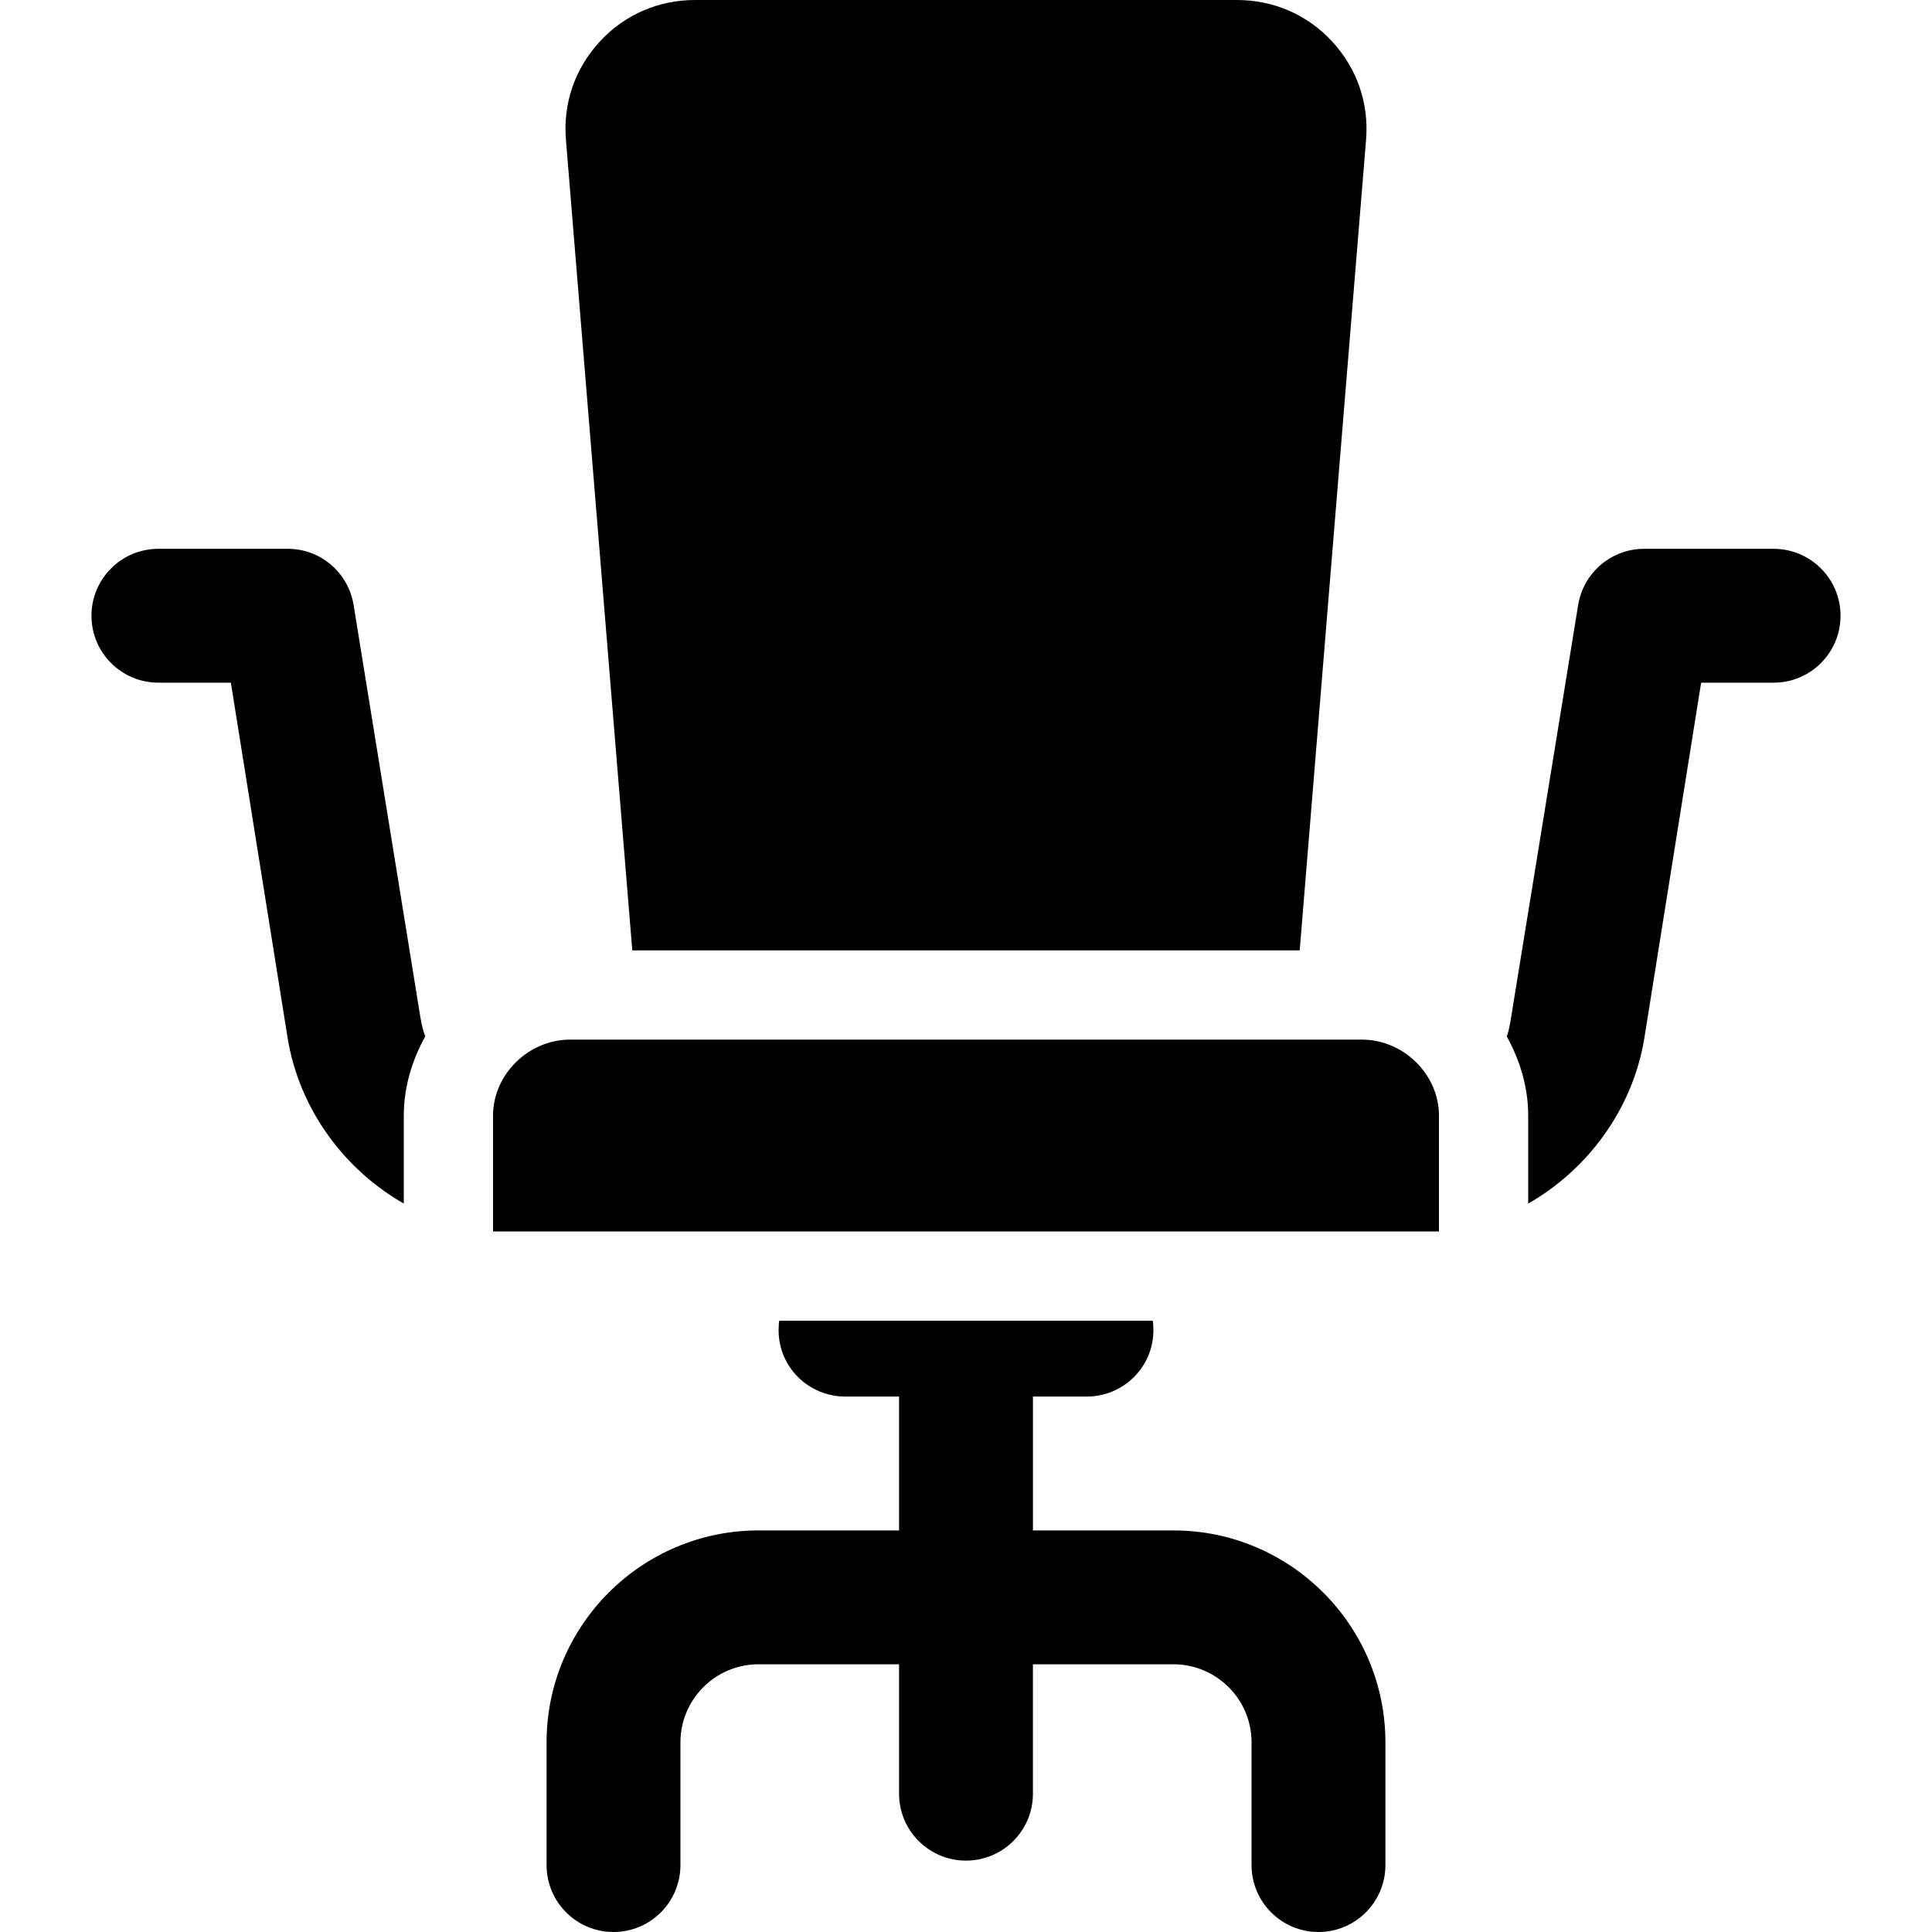
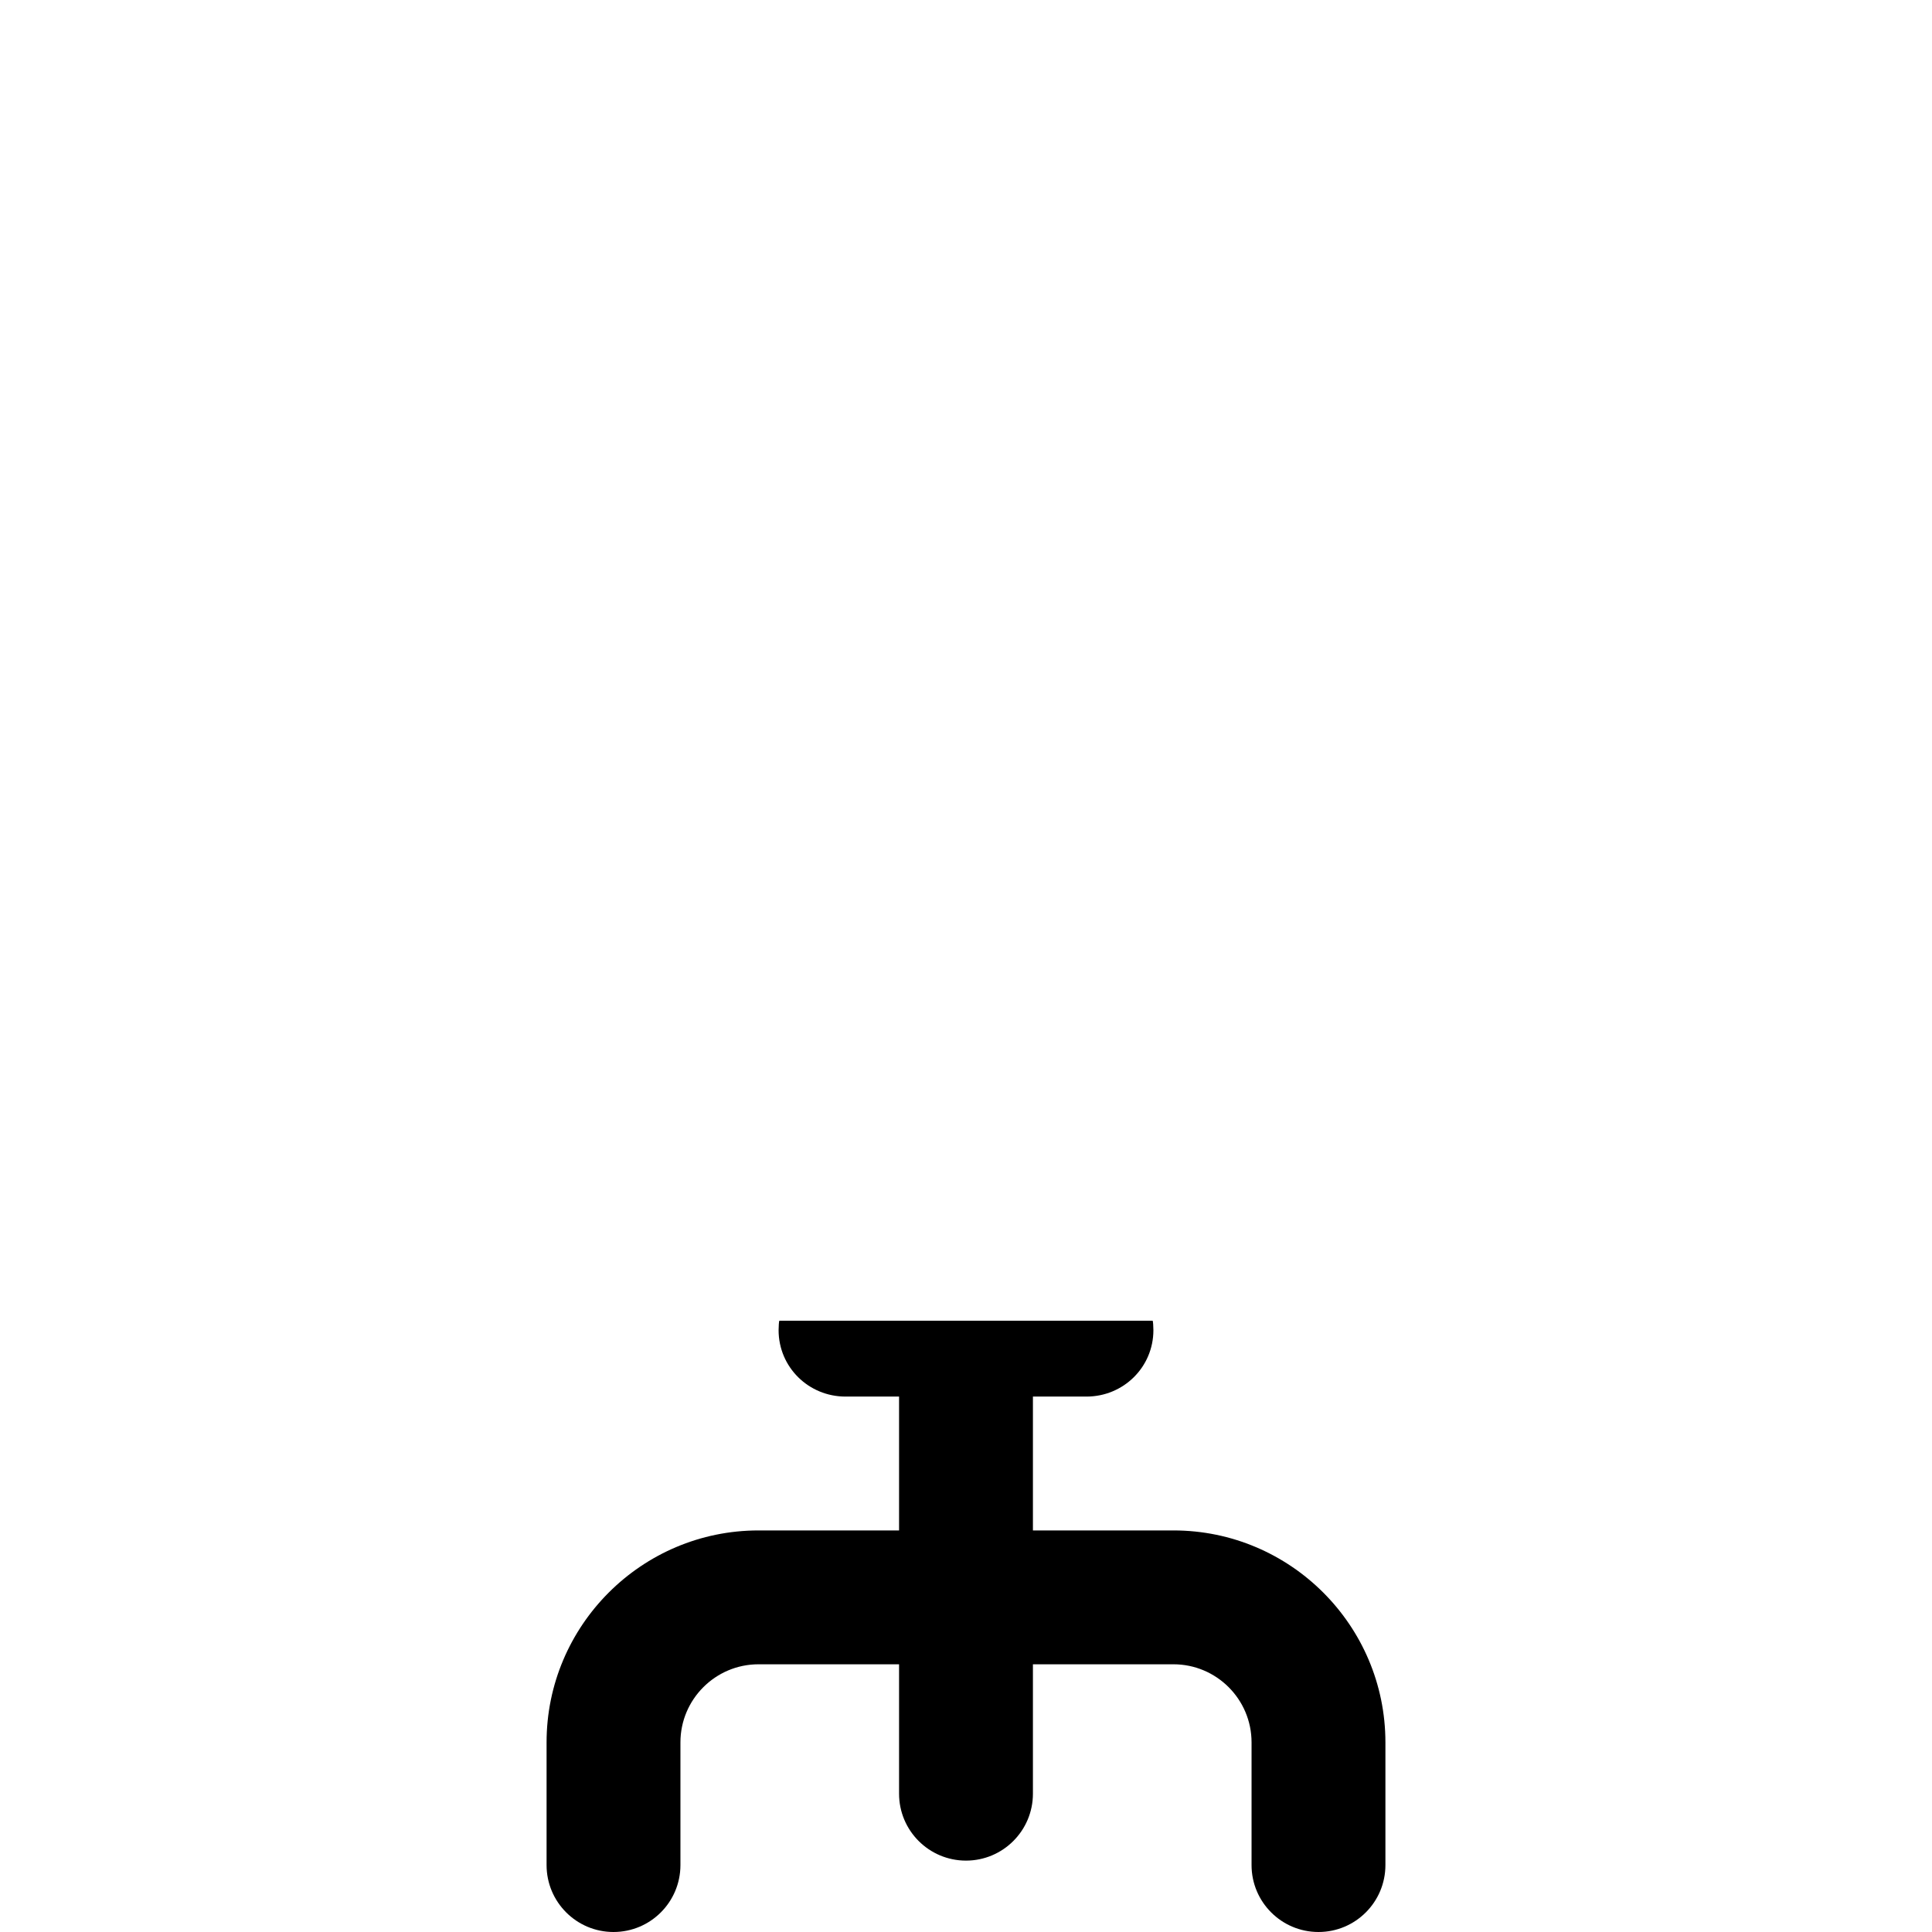
<svg xmlns="http://www.w3.org/2000/svg" fill="#000000" height="800px" width="800px" version="1.1" id="Layer_1" viewBox="0 0 512 512" xml:space="preserve">
  <g>
    <g>
      <path d="M310.984,405.58h-37.247v-35.473h14.189c9.795,0,17.737-7.803,17.737-17.598c0-0.9-0.089-2.503-0.218-2.503h-98.891    c-0.129,0-0.218,1.603-0.218,2.503c0,9.795,7.941,17.598,17.737,17.598h14.189v35.473h-37.247    c-30.969,0-56.166,25.197-56.166,56.166v32.517c0,9.795,7.941,17.737,17.737,17.737s17.737-7.941,17.737-17.737v-32.517    c0-11.409,9.283-20.693,20.693-20.693h37.247v34.291c0,9.795,7.941,17.737,17.737,17.737s17.737-7.941,17.737-17.737v-34.291    h37.247c11.409,0,20.693,9.283,20.693,20.693v32.517c0,9.795,7.941,17.737,17.737,17.737s17.737-7.941,17.737-17.737v-32.517    C367.15,430.776,341.953,405.58,310.984,405.58z" />
    </g>
  </g>
  <g>
    <g>
-       <path d="M111.368,269.353l-17.66-109.023c-1.396-8.583-8.743-14.889-17.44-14.889H41.977c-9.795,0-17.737,7.941-17.737,17.737    c0,9.795,7.941,17.737,17.737,17.737h19.205l15.037,94.132c3.138,19.299,15.42,35.153,30.792,43.91v-23.311    c0-7.614,2.24-14.772,5.69-21.004C112.044,272.963,111.668,271.202,111.368,269.353z" />
-     </g>
+       </g>
  </g>
  <g>
    <g>
-       <path d="M470.023,145.441h-34.291c-8.697,0-16.111,6.306-17.507,14.891l-17.727,109.023c-0.3,1.848-0.542,3.609-1.199,5.289    c3.45,6.232,5.69,13.39,5.69,21.003v23.311c15.372-8.757,27.654-24.611,30.792-43.91l15.037-94.132h19.205    c9.795,0,17.737-7.941,17.737-17.737C487.76,153.382,479.818,145.441,470.023,145.441z" />
-     </g>
+       </g>
  </g>
  <g>
    <g>
-       <path d="M353.041,11.007C346.46,3.864,337.484,0,327.77,0H184.23c-9.714,0-18.69,3.864-25.273,11.007    c-6.584,7.143-9.773,16.34-8.981,26.022l17.585,214.832h176.874L362.022,37.03C362.814,27.348,359.625,18.151,353.041,11.007z" />
-     </g>
+       </g>
  </g>
  <g>
    <g>
-       <path d="M360.947,275.51H151.053c-10.948,0-20.392,9.188-20.392,20.136v30.709h250.679v-30.709    C381.339,284.698,371.895,275.51,360.947,275.51z" />
-     </g>
+       </g>
  </g>
</svg>